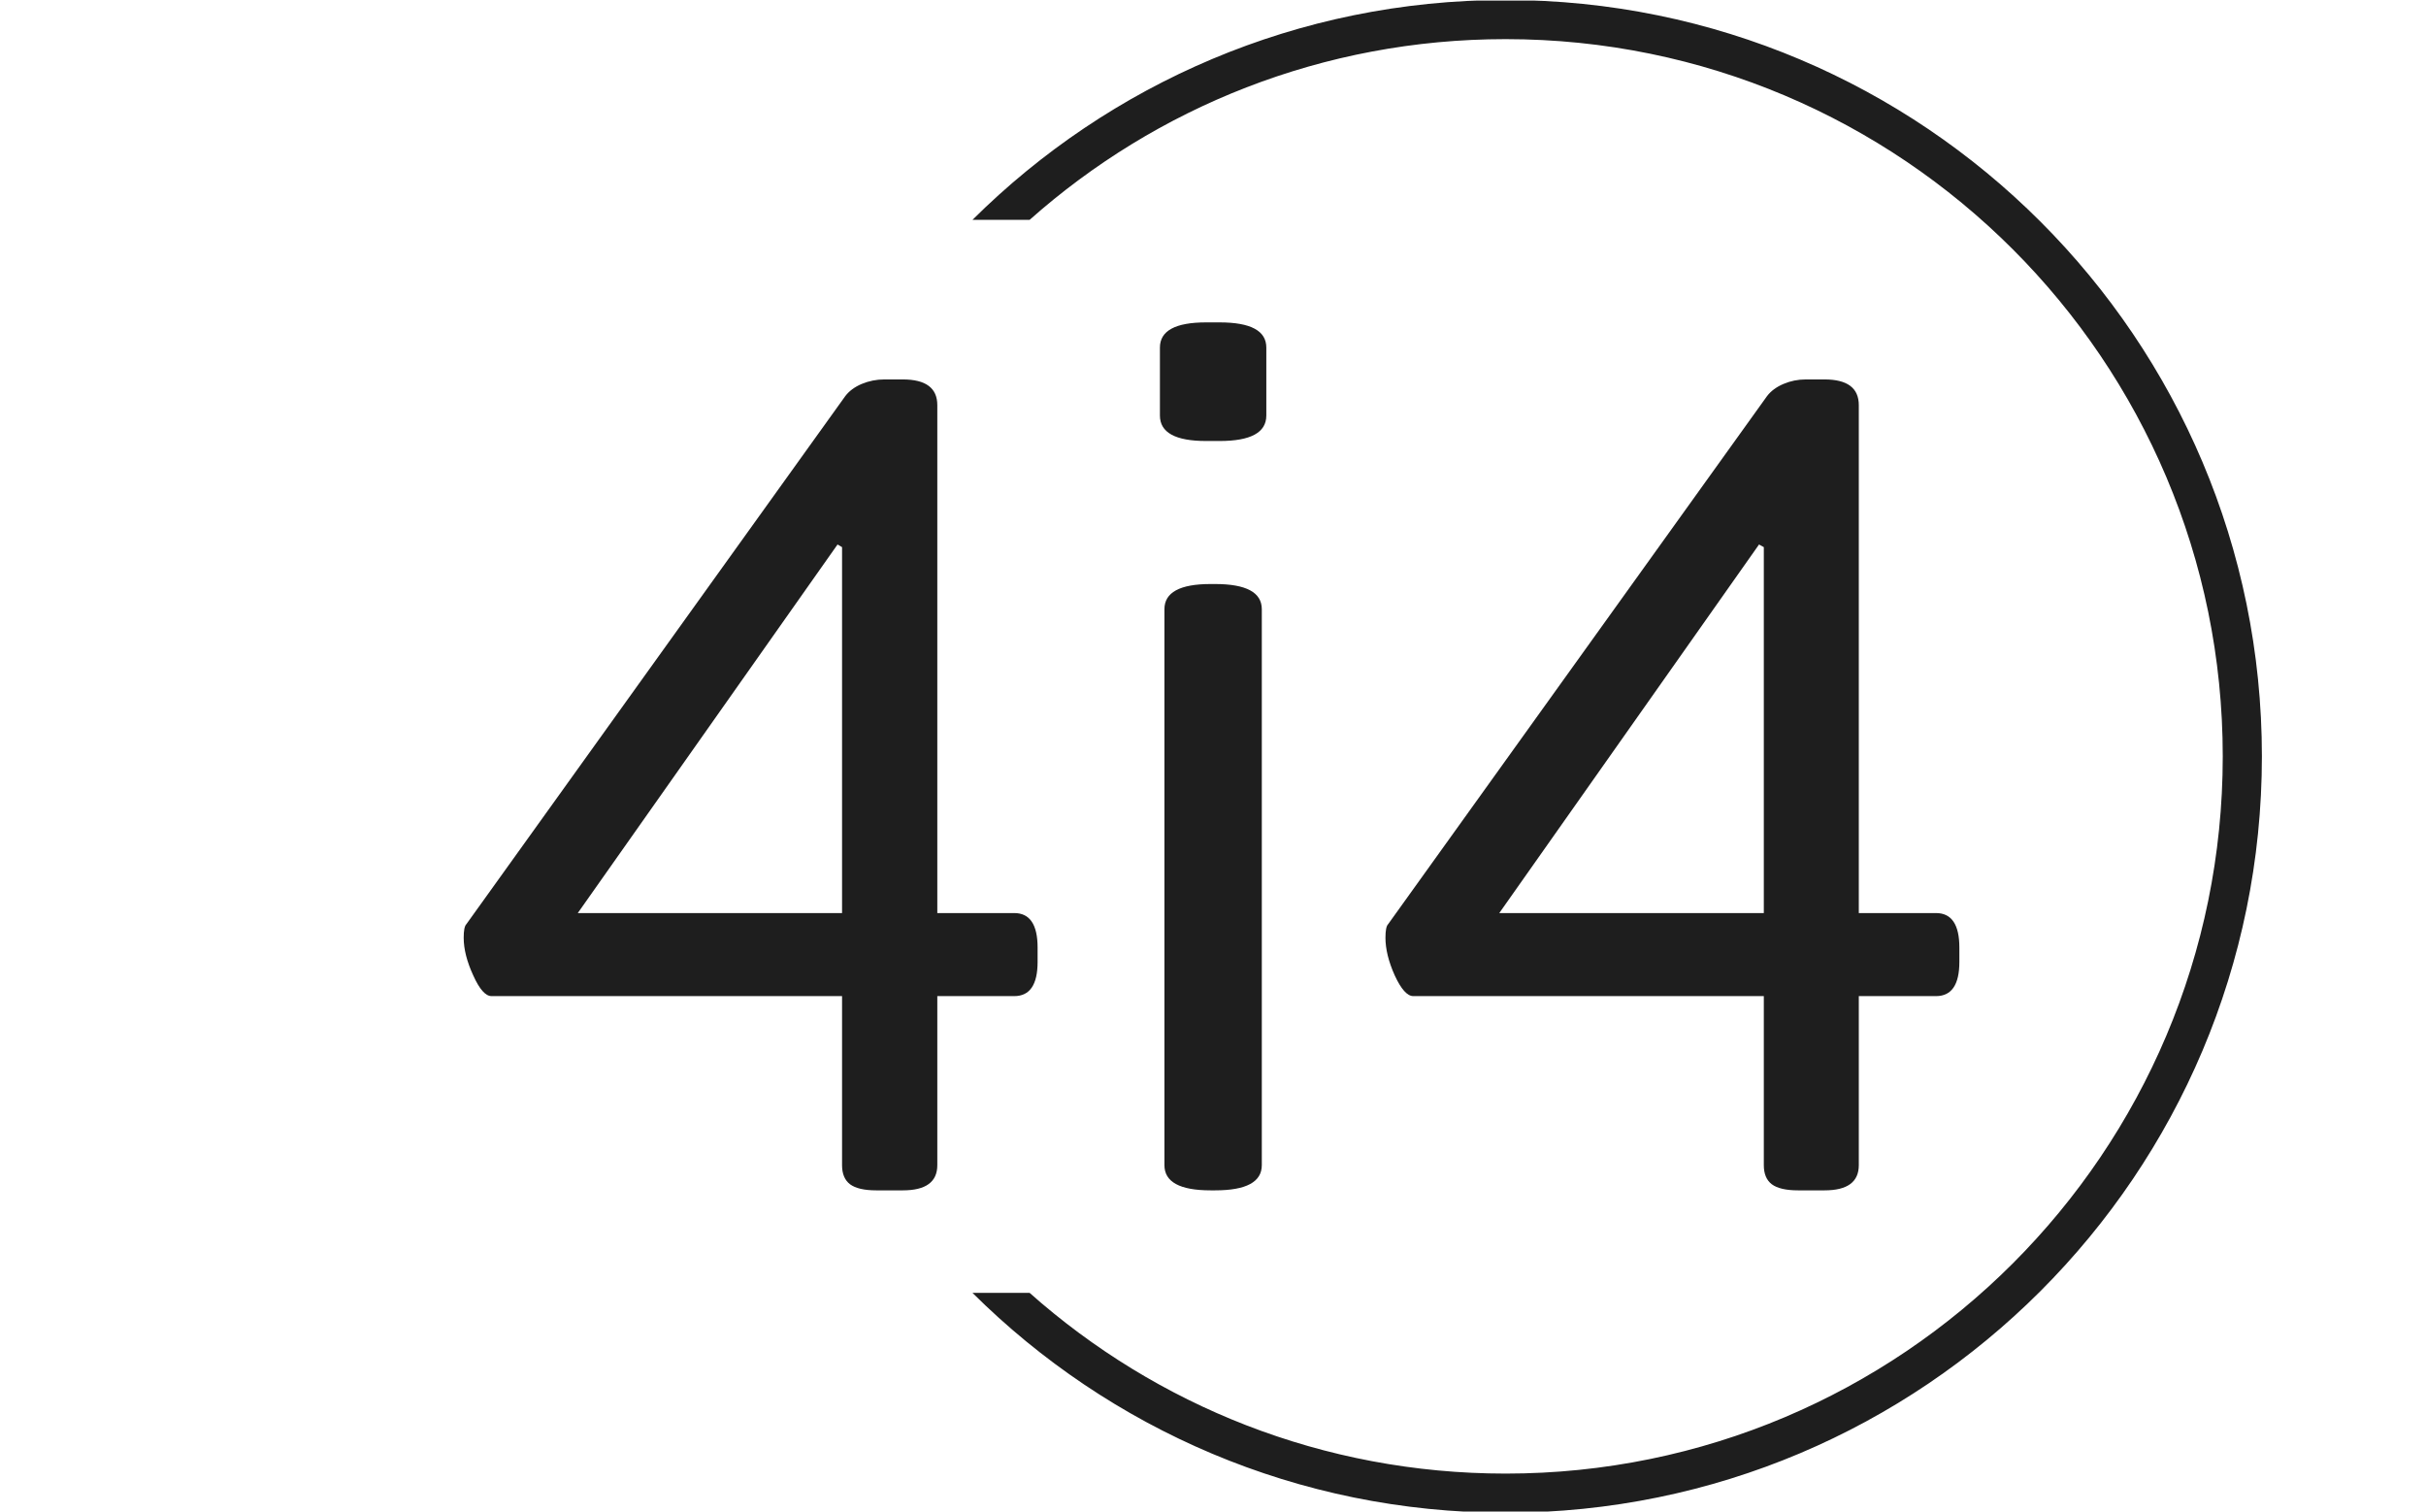
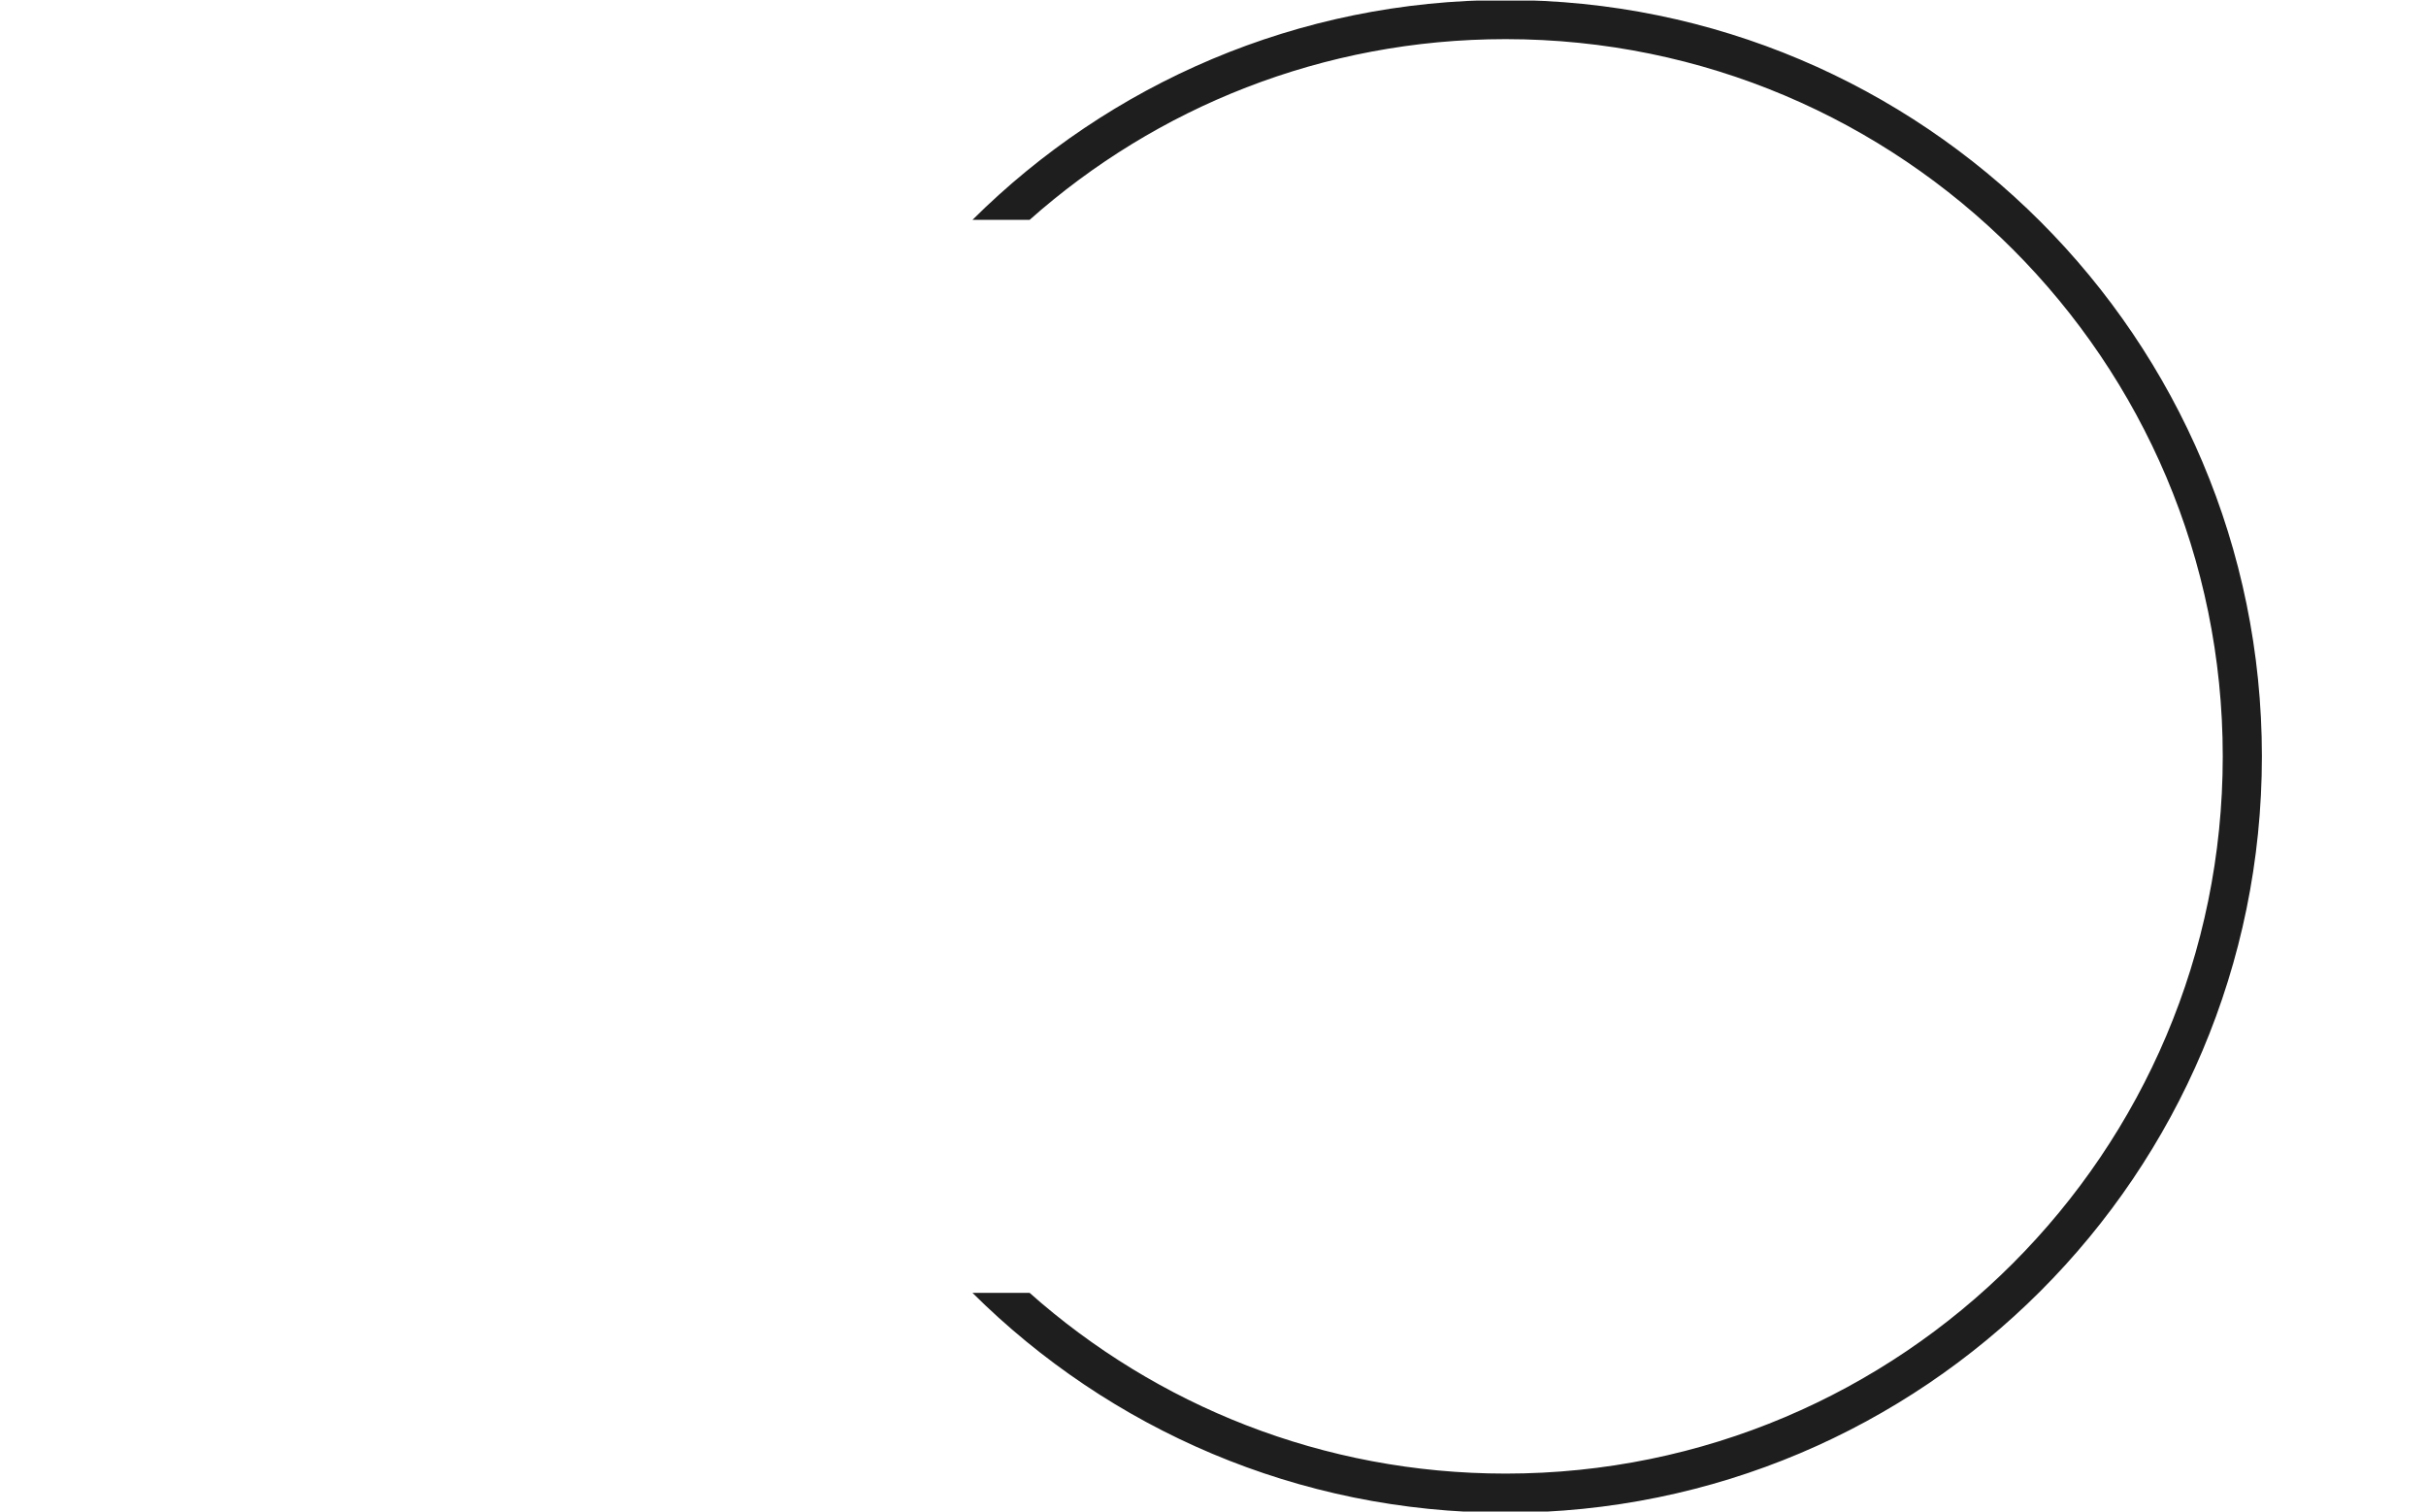
<svg xmlns="http://www.w3.org/2000/svg" version="1.1" width="1000" height="623" viewBox="0 0 1000 623">
  <g transform="matrix(1,0,0,1,-0.606,0.252)">
    <svg viewBox="0 0 396 247" data-background-color="#ffffff" preserveAspectRatio="xMidYMid meet" height="623" width="1000">
      <g id="tight-bounds" transform="matrix(1,0,0,1,0.24,-0.1)">
        <svg viewBox="0 0 395.52 247.2" height="247.2" width="395.52">
          <g>
            <svg />
          </g>
          <g>
            <svg viewBox="0 0 395.52 247.2" height="247.2" width="395.52">
              <g transform="matrix(1,0,0,1,75.544,52.674)">
                <svg viewBox="0 0 244.431 141.853" height="141.853" width="244.431">
                  <g>
                    <svg viewBox="0 0 244.431 141.853" height="141.853" width="244.431">
                      <g>
                        <svg viewBox="0 0 244.431 141.853" height="141.853" width="244.431">
                          <g>
                            <svg viewBox="0 0 244.431 141.853" height="141.853" width="244.431">
                              <g id="textblocktransform">
                                <svg viewBox="0 0 244.431 141.853" height="141.853" width="244.431" id="textblock">
                                  <g>
                                    <svg viewBox="0 0 244.431 141.853" height="141.853" width="244.431">
                                      <g transform="matrix(1,0,0,1,0,0)">
                                        <svg width="244.431" viewBox="0.78 -32.64 56.37 32.71" height="141.853" data-palette-color="#1E1E1E">
-                                           <path d="M16.33 0.07Q15.65 0.07 15.34-0.16 15.04-0.39 15.04-0.88L15.04-0.88 15.04-7.25 1.83-7.25Q1.49-7.25 1.14-8.03 0.78-8.81 0.78-9.45L0.78-9.45Q0.78-9.86 0.88-9.96L0.88-9.96 15.16-29.86Q15.38-30.15 15.78-30.32 16.19-30.49 16.63-30.49L16.63-30.49 17.33-30.49Q18.63-30.49 18.63-29.52L18.63-29.52 18.63-10.38 21.53-10.38Q22.41-10.38 22.41-9.08L22.41-9.08 22.41-8.54Q22.41-7.25 21.53-7.25L21.53-7.25 18.63-7.25 18.63-0.88Q18.63 0.07 17.33 0.07L17.33 0.07 16.33 0.07ZM5.08-10.38L15.04-10.38 15.04-24.17 14.87-24.27 5.08-10.38ZM28.76-28.17Q27.02-28.17 27.02-29.13L27.02-29.13 27.02-31.69Q27.02-32.64 28.76-32.64L28.76-32.64 29.27-32.64Q31.03-32.64 31.03-31.69L31.03-31.69 31.03-29.13Q31.03-28.17 29.27-28.17L29.27-28.17 28.76-28.17ZM28.93 0.07Q27.19 0.07 27.19-0.88L27.19-0.88 27.19-21.83Q27.19-22.78 28.93-22.78L28.93-22.78 29.1-22.78Q30.86-22.78 30.86-21.83L30.86-21.83 30.86-0.88Q30.86 0.07 29.1 0.07L29.1 0.07 28.93 0.07ZM51.07 0.07Q50.39 0.07 50.08-0.16 49.78-0.39 49.78-0.88L49.78-0.88 49.78-7.25 36.57-7.25Q36.23-7.25 35.87-8.03 35.52-8.81 35.52-9.45L35.52-9.45Q35.52-9.86 35.62-9.96L35.62-9.96 49.9-29.86Q50.12-30.15 50.52-30.32 50.92-30.49 51.36-30.49L51.36-30.49 52.07-30.49Q53.36-30.49 53.36-29.52L53.36-29.52 53.36-10.38 56.27-10.38Q57.15-10.38 57.15-9.08L57.15-9.08 57.15-8.54Q57.15-7.25 56.27-7.25L56.27-7.25 53.36-7.25 53.36-0.88Q53.36 0.07 52.07 0.07L52.07 0.07 51.07 0.07ZM39.81-10.38L49.78-10.38 49.78-24.17 49.6-24.27 39.81-10.38Z" opacity="1" transform="matrix(1,0,0,1,0,0)" fill="#1E1E1E" class="undefined-text-0" data-fill-palette-color="primary" id="text-0" />
-                                         </svg>
+                                           </svg>
                                      </g>
                                    </svg>
                                  </g>
                                </svg>
                              </g>
                            </svg>
                          </g>
                        </svg>
                      </g>
                    </svg>
                  </g>
                </svg>
              </g>
              <g>
                <path d="M245.816 0c68.262 0 123.6 55.338 123.6 123.6 0 68.262-55.338 123.6-123.6 123.6-33.993 0-64.78-13.722-87.126-35.93l9.338 0c20.693 18.374 47.937 29.533 77.788 29.534 64.73 0 117.204-52.474 117.203-117.204 0-64.73-52.474-117.204-117.203-117.204-29.85 0-57.094 11.159-77.788 29.534l-9.338 0c22.345-22.207 53.133-35.93 87.126-35.93z" fill="#1E1E1E" stroke="transparent" data-fill-palette-color="tertiary" />
              </g>
            </svg>
          </g>
          <defs />
        </svg>
-         <rect width="395.52" height="247.2" fill="none" stroke="none" visibility="hidden" />
      </g>
    </svg>
  </g>
</svg>